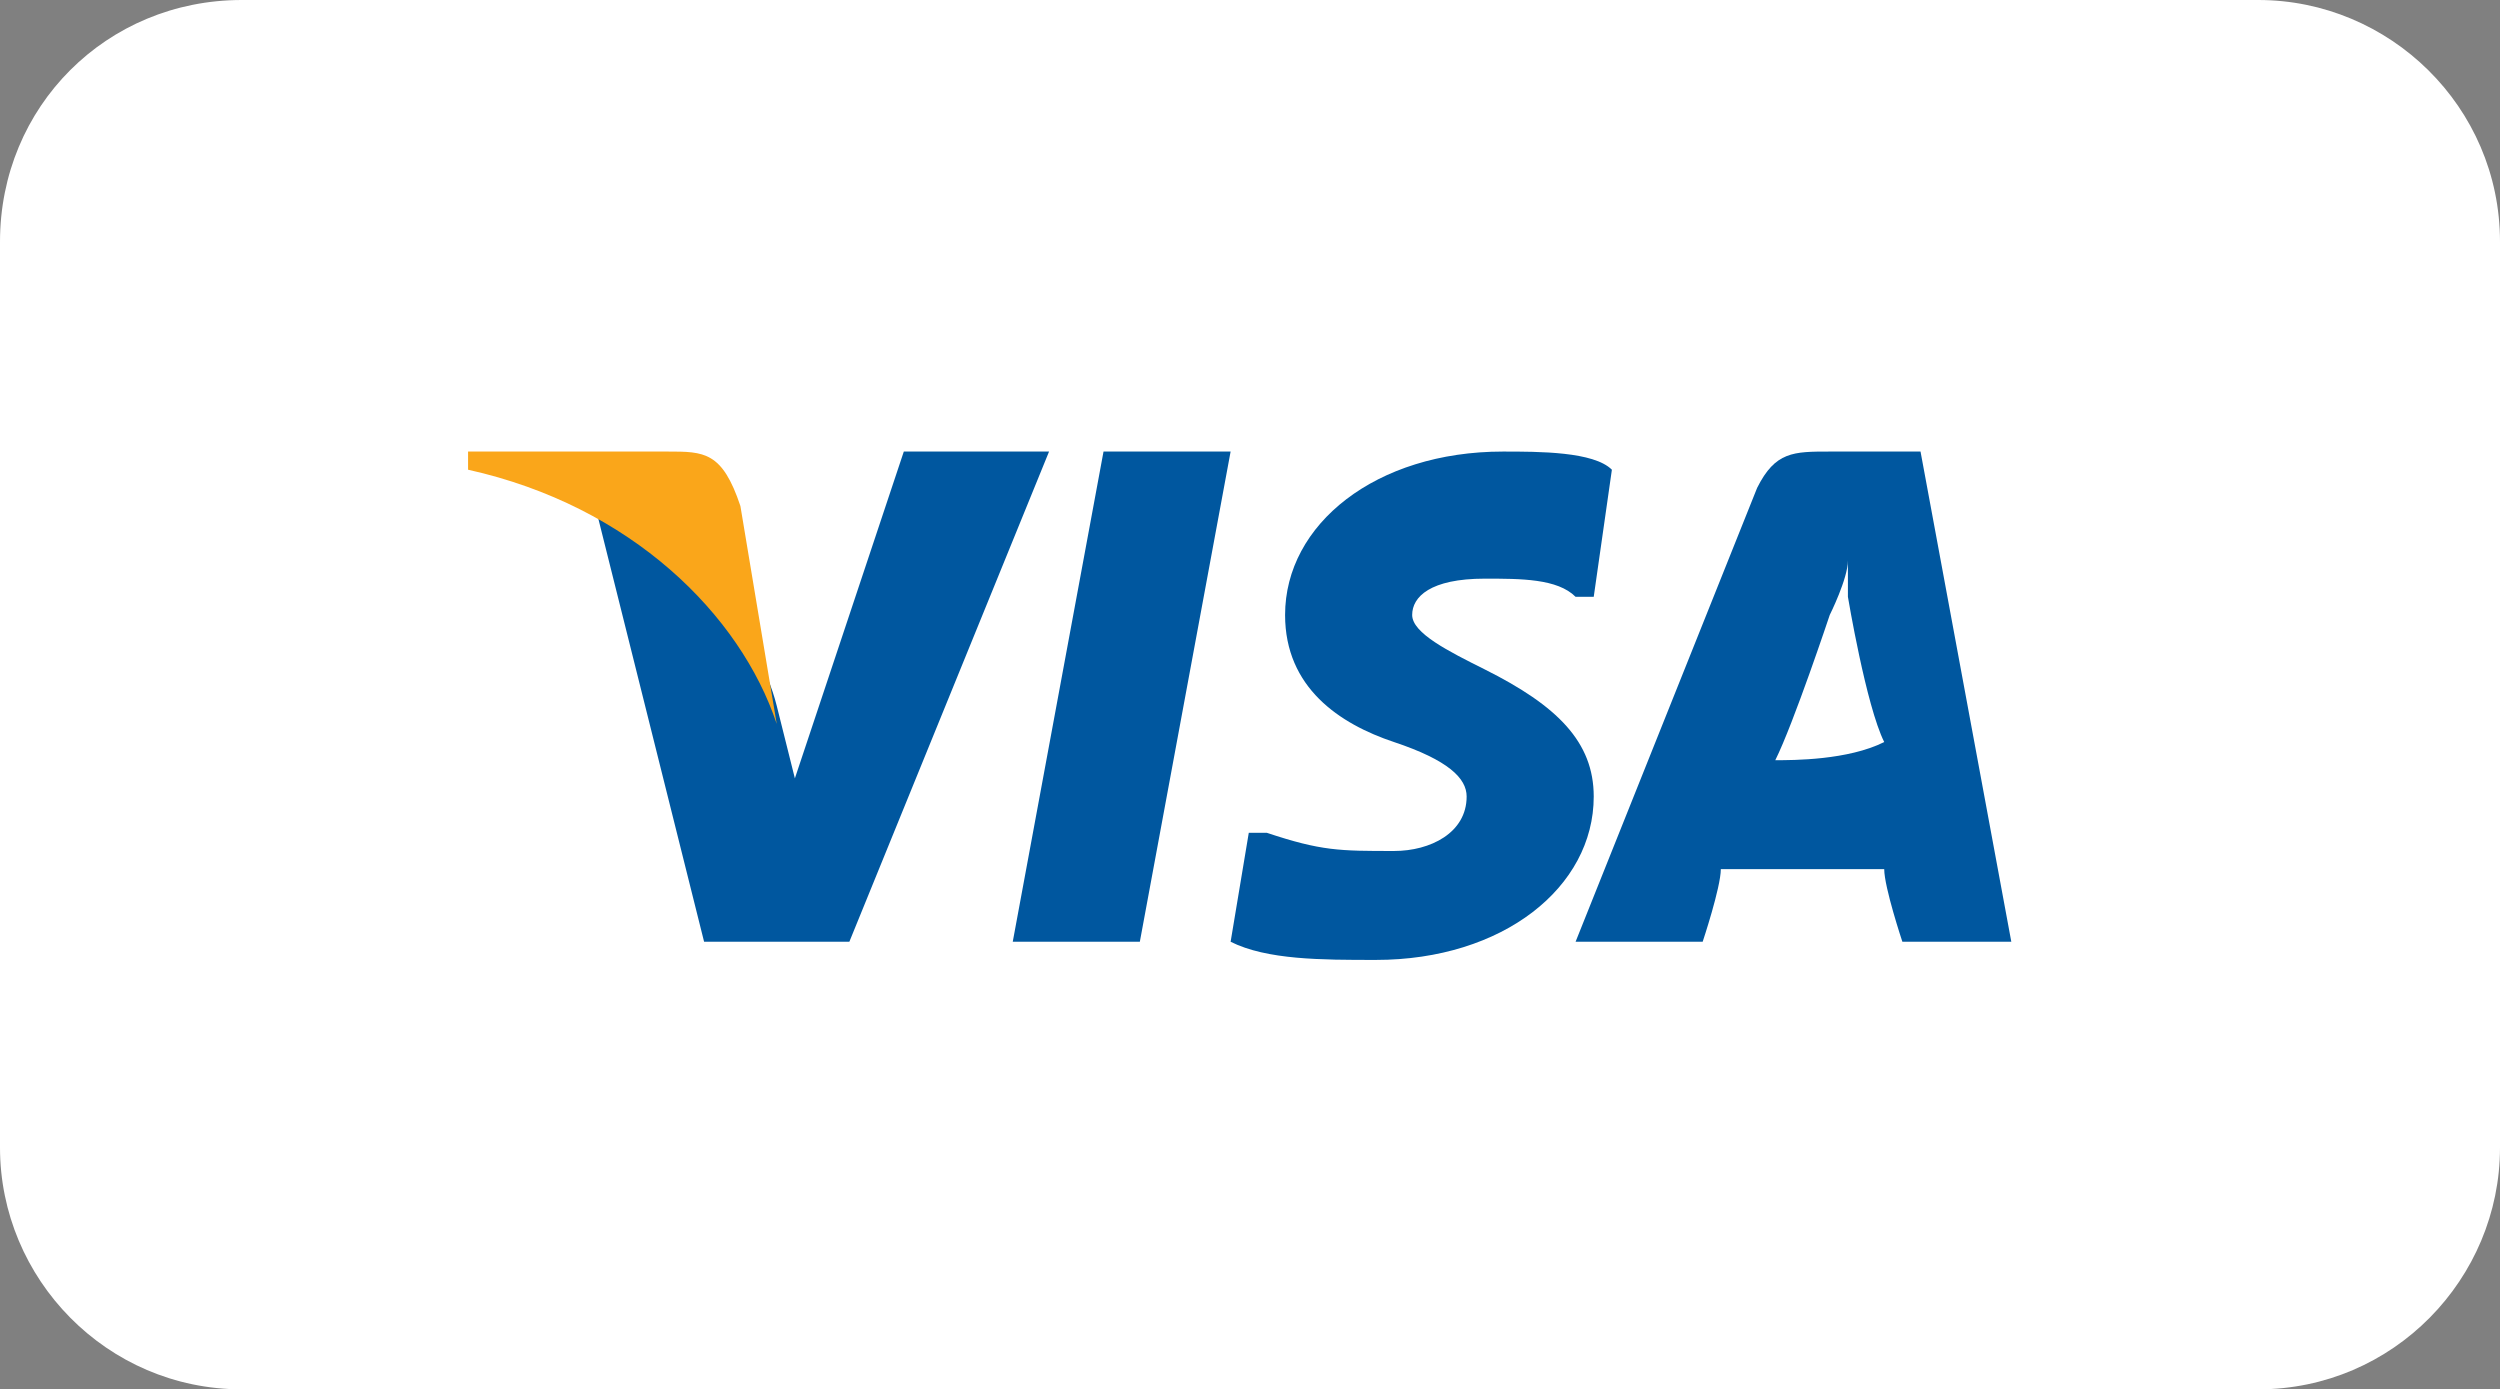
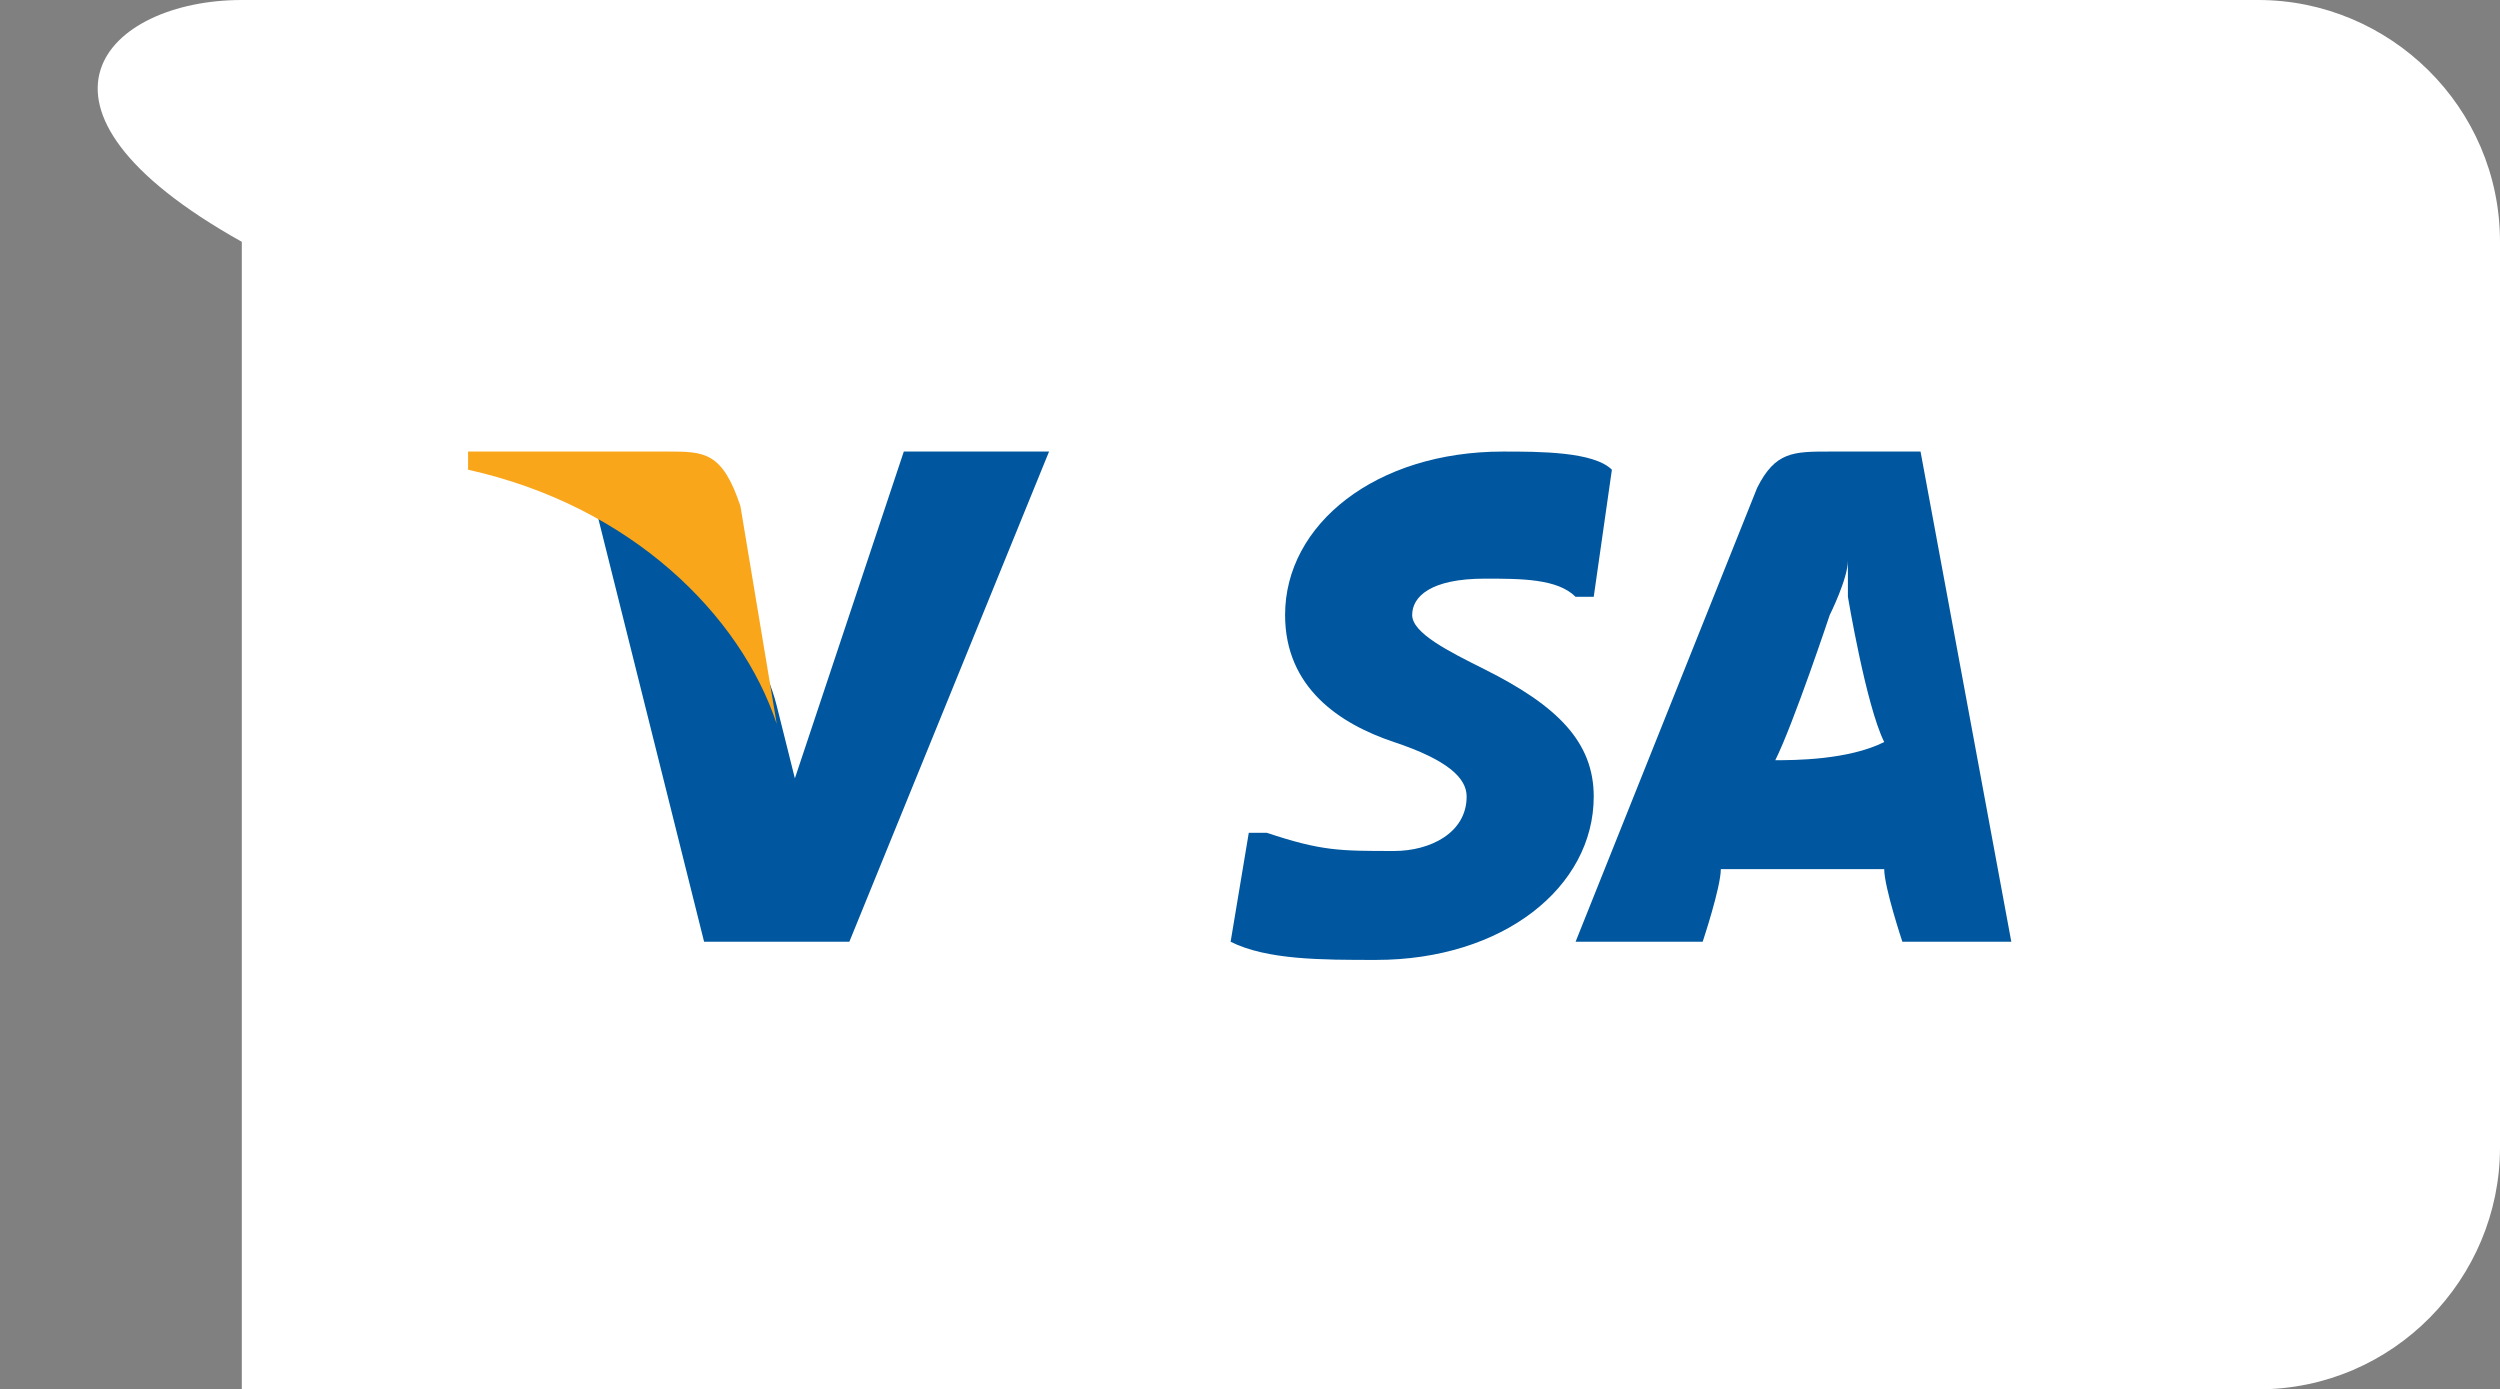
<svg xmlns="http://www.w3.org/2000/svg" version="1.1" id="Layer_1" x="0px" y="0px" viewBox="0 0 61 33.9" style="enable-background:new 0 0 61 33.9;" xml:space="preserve">
  <rect x="0" y="0" width="61" height="33.9" fill="#808080" stroke="none" />
  <style type="text/css">
	.st0{fill-rule:evenodd;clip-rule:evenodd;fill:#FFFFFF;}
	.st1{fill:#00579F;}
	.st2{fill:#FAA61A;}
</style>
-   <path class="st0" d="M5.9,0h49.2C58.3,0,61,2.6,61,5.9V28c0,3.2-2.6,5.9-5.9,5.9H5.9C2.6,33.9,0,31.2,0,28V5.9C0,2.6,2.6,0,5.9,0z" />
+   <path class="st0" d="M5.9,0h49.2C58.3,0,61,2.6,61,5.9V28c0,3.2-2.6,5.9-5.9,5.9H5.9V5.9C0,2.6,2.6,0,5.9,0z" />
  <g id="g4158_1_" transform="matrix(4.43,0,0,4.43,-81.166,-105.048)">
-     <polygon id="polygon9_1_" class="st1" points="24.6,28.9 23.9,28.9 24.4,26.2 25.1,26.2  " />
    <path id="path11_1_" class="st1" d="M27.2,26.3c-0.1-0.1-0.4-0.1-0.6-0.1c-0.7,0-1.2,0.4-1.2,0.9c0,0.4,0.3,0.6,0.6,0.7   c0.3,0.1,0.4,0.2,0.4,0.3c0,0.2-0.2,0.3-0.4,0.3c-0.3,0-0.4,0-0.7-0.1l-0.1,0l-0.1,0.6c0.2,0.1,0.5,0.1,0.8,0.1   c0.7,0,1.2-0.4,1.2-0.9c0-0.3-0.2-0.5-0.6-0.7c-0.2-0.1-0.4-0.2-0.4-0.3c0-0.1,0.1-0.2,0.4-0.2c0.2,0,0.4,0,0.5,0.1l0.1,0   L27.2,26.3L27.2,26.3z" />
    <path id="path13_1_" class="st1" d="M28.1,27.9c0.1-0.2,0.3-0.8,0.3-0.8c0,0,0.1-0.2,0.1-0.3l0,0.2c0,0,0.1,0.6,0.2,0.8   C28.5,27.9,28.2,27.9,28.1,27.9L28.1,27.9z M28.9,26.2h-0.5c-0.2,0-0.3,0-0.4,0.2l-1,2.5h0.7c0,0,0.1-0.3,0.1-0.4   c0.1,0,0.8,0,0.9,0c0,0.1,0.1,0.4,0.1,0.4h0.6L28.9,26.2L28.9,26.2L28.9,26.2z" />
    <path id="path15_1_" class="st1" d="M23.3,26.2L22.7,28l-0.1-0.4c-0.1-0.4-0.5-0.9-1-1.1l0.6,2.4H23l1.1-2.7H23.3L23.3,26.2   L23.3,26.2z" />
    <path id="path17_1_" class="st2" d="M22,26.2h-1.1l0,0.1c0.9,0.2,1.5,0.8,1.7,1.4l-0.2-1.2C22.3,26.2,22.2,26.2,22,26.2L22,26.2z" />
  </g>
</svg>